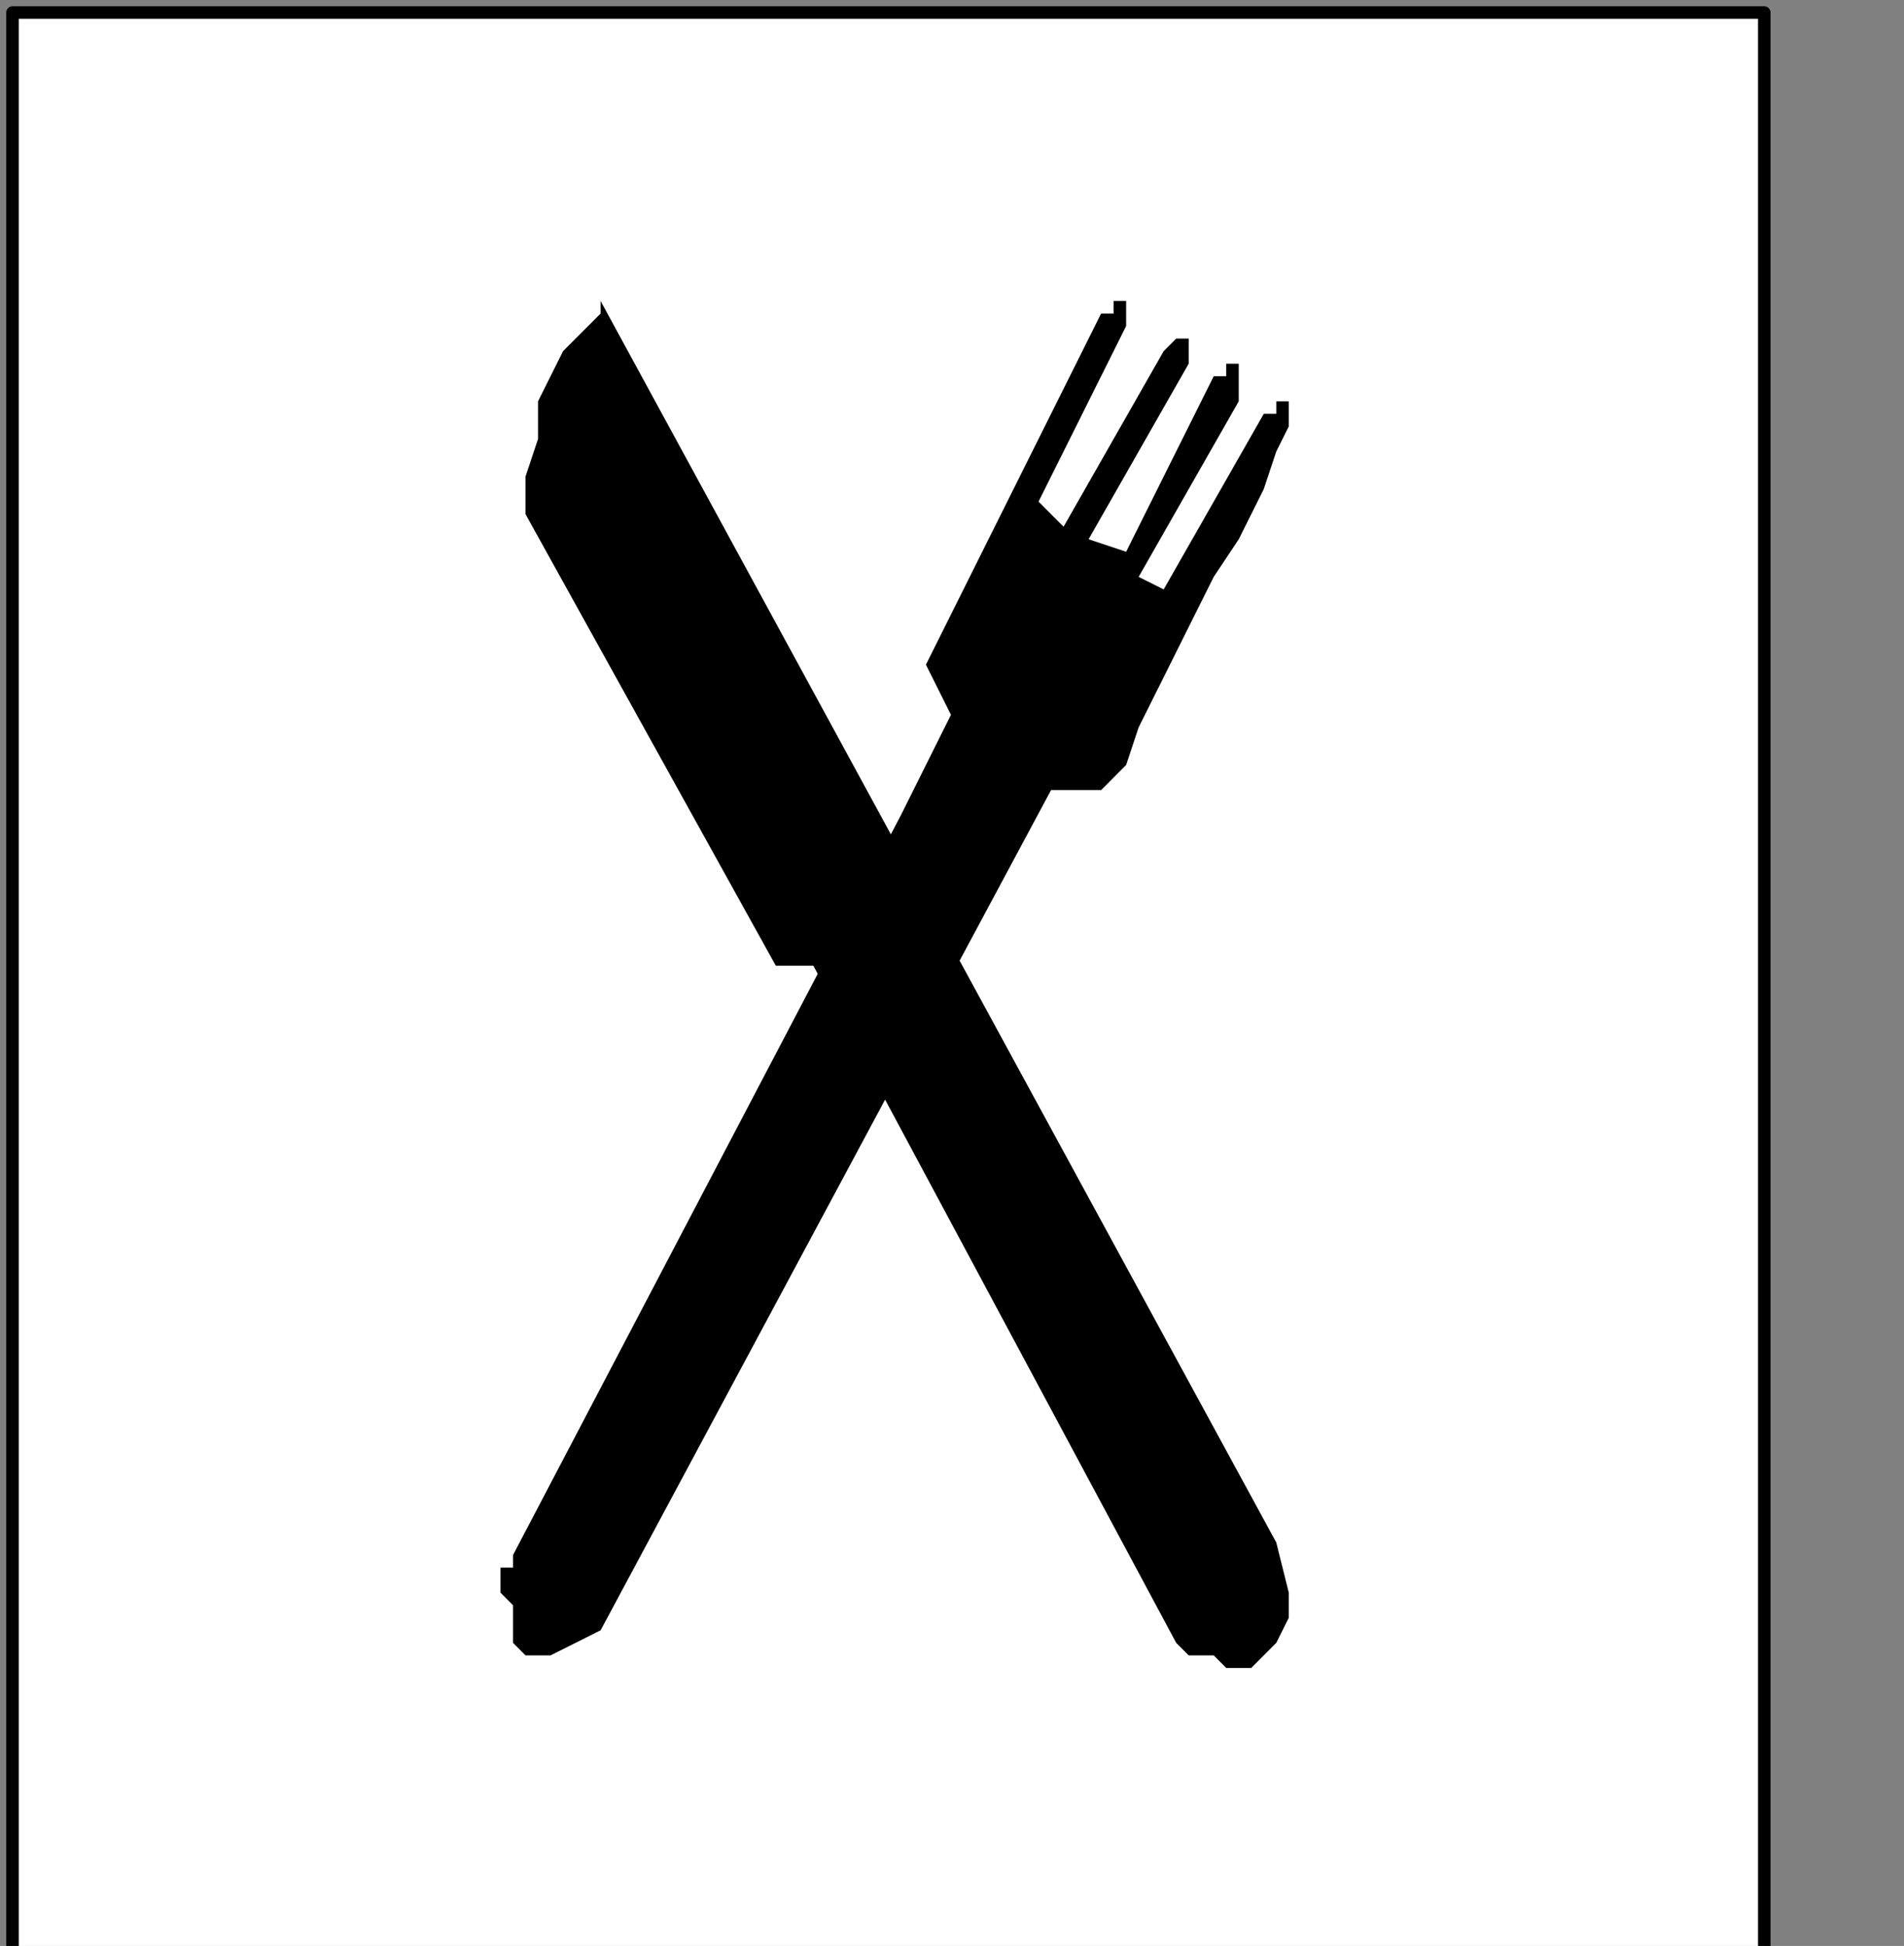
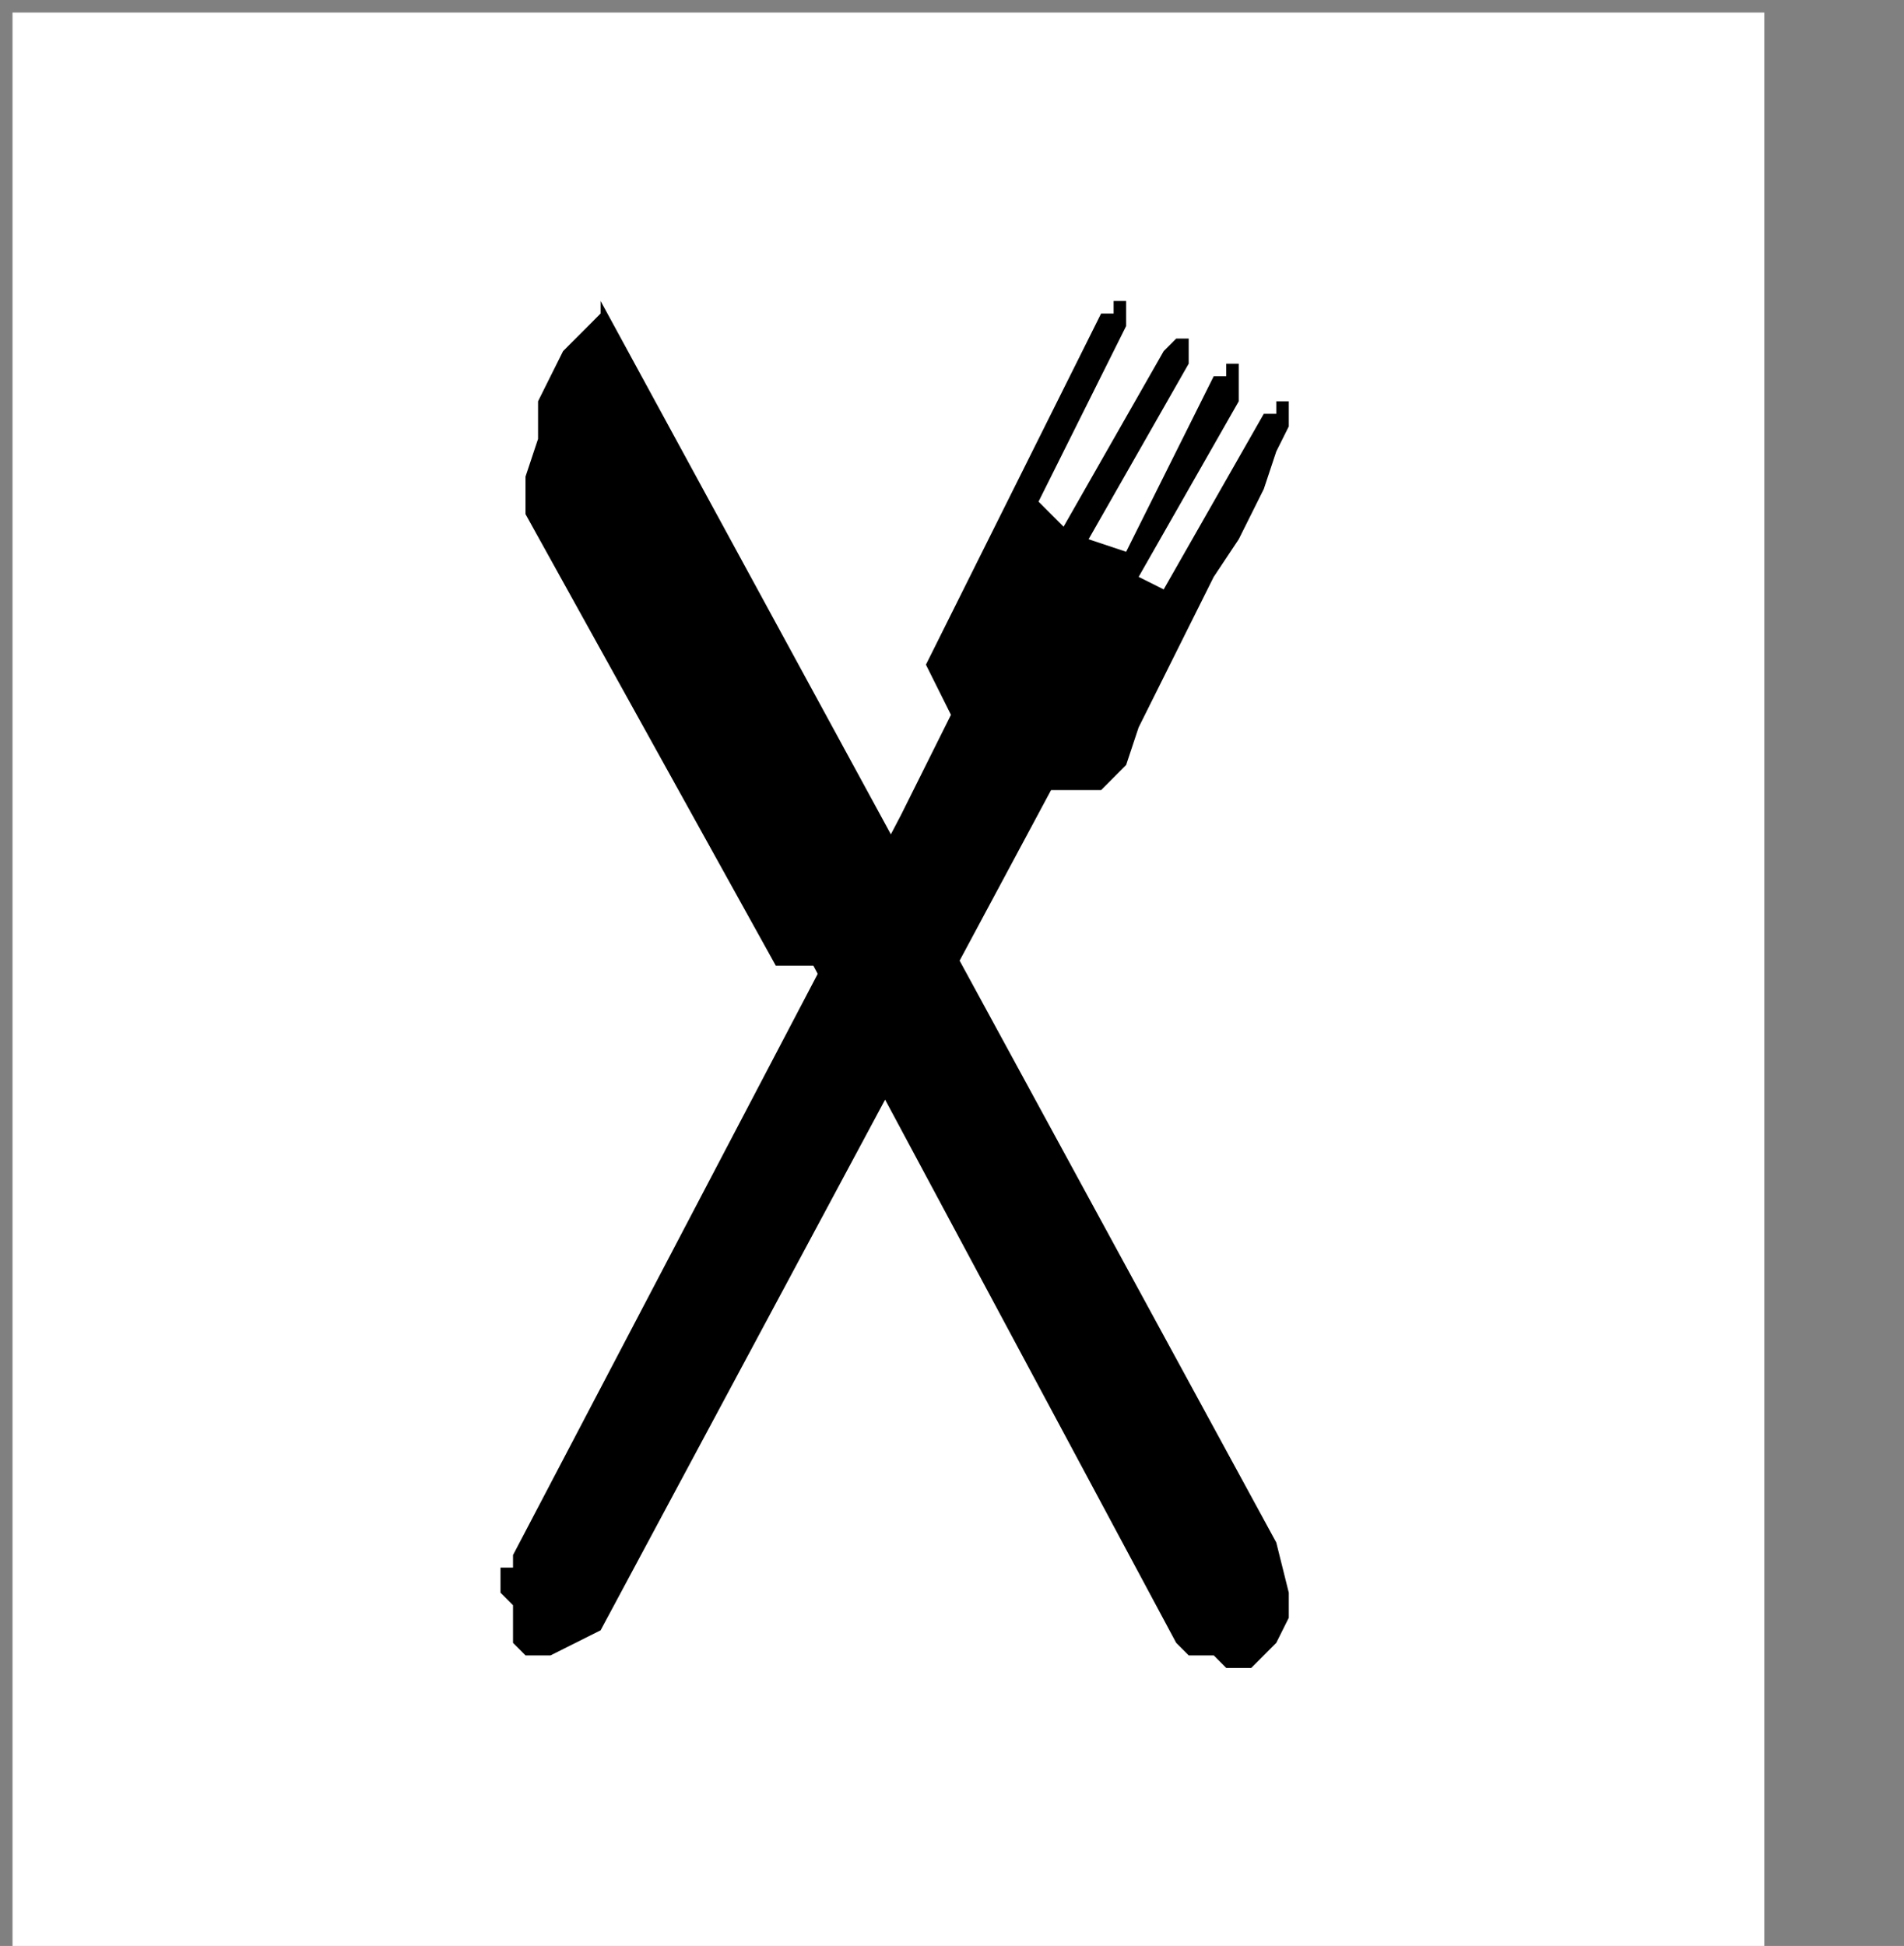
<svg xmlns="http://www.w3.org/2000/svg" xmlns:ns1="http://sodipodi.sourceforge.net/DTD/sodipodi-0.dtd" xmlns:ns2="http://www.inkscape.org/namespaces/inkscape" version="1.0" width="32.138mm" height="32.844mm" id="svg13" ns1:docname="PD129JBF.WMF">
  <rect width="100%" height="100%" fill="#808080" stroke="none" />
  <ns1:namedview pagecolor="#ffffff" bordercolor="#666666" borderopacity="1" objecttolerance="10" gridtolerance="10" guidetolerance="10" ns2:pageopacity="0" ns2:pageshadow="2" ns2:window-width="640" ns2:window-height="480" id="namedview15" />
  <defs id="defs3">
    <pattern id="WMFhbasepattern" patternUnits="userSpaceOnUse" width="6" height="6" x="0" y="0" />
  </defs>
  <path style="fill:#ffffff;fill-rule:nonzero;fill-opacity:1;stroke:none;" d="  M 3.193,225.6   M 112.553,124.8   L 112.553,0.8   L 0.798,0.8   L 0.798,124.8   L 112.553,124.8   L 112.553,124.8  z " id="path5" />
-   <path style="fill:none;stroke:#000000;stroke-width:0.798px;stroke-linecap:round;stroke-linejoin:round;stroke-miterlimit:4;stroke-dasharray:none;stroke-opacity:1;" d="  M 3.193,225.6   M 112.553,124.8   L 112.553,0.8   L 0.798,0.8   L 0.798,124.8   L 112.553,124.8   L 112.553,124.8  " id="path7" />
-   <path style="fill:#000000;fill-rule:nonzero;fill-opacity:1;stroke:none;" d="  M -46.298,156.8   M 67.053,50.4   L 70.246,50.4   L 70.246,50.4   L 71.044,49.6   L 71.842,48.8   L 72.64,46.4   L 74.237,43.2   L 75.833,40   L 77.43,36.8   L 79.026,34.4   L 80.623,31.2   L 81.421,28.8   L 82.219,27.2   L 82.219,27.2   L 82.219,26.4   L 82.219,25.6   L 82.219,25.6   L 82.219,25.6   L 81.421,25.6   L 81.421,25.6   L 81.421,26.4   L 80.623,26.4   L 80.623,26.4   L 80.623,26.4   L 74.237,37.6   L 72.64,36.8   L 79.026,25.6   L 79.026,25.6   L 79.026,24.8   L 79.026,24   L 79.026,24   L 79.026,23.2   L 78.228,23.2   L 78.228,24   L 78.228,24   L 77.43,24   L 77.43,24   L 77.43,24   L 71.842,35.2   L 69.447,34.4   L 75.833,23.2   L 75.833,23.2   L 75.833,22.4   L 75.833,22.4   L 75.833,21.6   L 75.035,21.6   L 75.035,21.6   L 75.035,21.6   L 74.237,22.4   L 74.237,22.4   L 74.237,22.4   L 74.237,22.4   L 67.851,33.6   L 66.254,32   L 71.842,20.8   L 71.842,20.8   L 71.842,20   L 71.842,20   L 71.842,19.2   L 71.842,19.2   L 71.044,19.2   L 71.044,20   L 71.044,20   L 71.044,20   L 70.246,20   L 70.246,20   L 59.07,42.4   L 60.667,45.6   L 57.474,52   L 32.728,99.2   L 32.728,99.2   L 32.728,100   L 31.93,100   L 31.93,101.6   L 32.728,102.4   L 32.728,104   L 32.728,104.8   L 33.526,105.6   L 35.123,105.6   L 36.719,104.8   L 38.316,104   L 67.053,50.4   L 67.053,50.4  z " id="path9" />
+   <path style="fill:#000000;fill-rule:nonzero;fill-opacity:1;stroke:none;" d="  M -46.298,156.8   M 67.053,50.4   L 70.246,50.4   L 70.246,50.4   L 71.044,49.6   L 71.842,48.8   L 72.64,46.4   L 74.237,43.2   L 75.833,40   L 77.43,36.8   L 79.026,34.4   L 80.623,31.2   L 81.421,28.8   L 82.219,27.2   L 82.219,27.2   L 82.219,25.6   L 82.219,25.6   L 82.219,25.6   L 81.421,25.6   L 81.421,25.6   L 81.421,26.4   L 80.623,26.4   L 80.623,26.4   L 80.623,26.4   L 74.237,37.6   L 72.64,36.8   L 79.026,25.6   L 79.026,25.6   L 79.026,24.8   L 79.026,24   L 79.026,24   L 79.026,23.2   L 78.228,23.2   L 78.228,24   L 78.228,24   L 77.43,24   L 77.43,24   L 77.43,24   L 71.842,35.2   L 69.447,34.4   L 75.833,23.2   L 75.833,23.2   L 75.833,22.4   L 75.833,22.4   L 75.833,21.6   L 75.035,21.6   L 75.035,21.6   L 75.035,21.6   L 74.237,22.4   L 74.237,22.4   L 74.237,22.4   L 74.237,22.4   L 67.851,33.6   L 66.254,32   L 71.842,20.8   L 71.842,20.8   L 71.842,20   L 71.842,20   L 71.842,19.2   L 71.842,19.2   L 71.044,19.2   L 71.044,20   L 71.044,20   L 71.044,20   L 70.246,20   L 70.246,20   L 59.07,42.4   L 60.667,45.6   L 57.474,52   L 32.728,99.2   L 32.728,99.2   L 32.728,100   L 31.93,100   L 31.93,101.6   L 32.728,102.4   L 32.728,104   L 32.728,104.8   L 33.526,105.6   L 35.123,105.6   L 36.719,104.8   L 38.316,104   L 67.053,50.4   L 67.053,50.4  z " id="path9" />
  <path style="fill:#000000;fill-rule:nonzero;fill-opacity:1;stroke:none;" d="  M -76.632,128   M 38.316,19.2   L 38.316,19.2   L 38.316,20   L 38.316,20   L 37.518,20.8   L 36.719,21.6   L 35.921,22.4   L 35.123,24   L 34.325,25.6   L 34.325,28   L 33.526,30.4   L 33.526,32.8   L 49.491,61.6   L 51.886,61.6   L 75.035,104.8   L 75.035,104.8   L 75.833,105.6   L 76.632,105.6   L 77.43,105.6   L 78.228,106.4   L 79.825,106.4   L 80.623,105.6   L 81.421,104.8   L 82.219,103.2   L 82.219,101.6   L 81.421,98.4   L 38.316,19.2   L 38.316,19.2  z " id="path11" />
</svg>